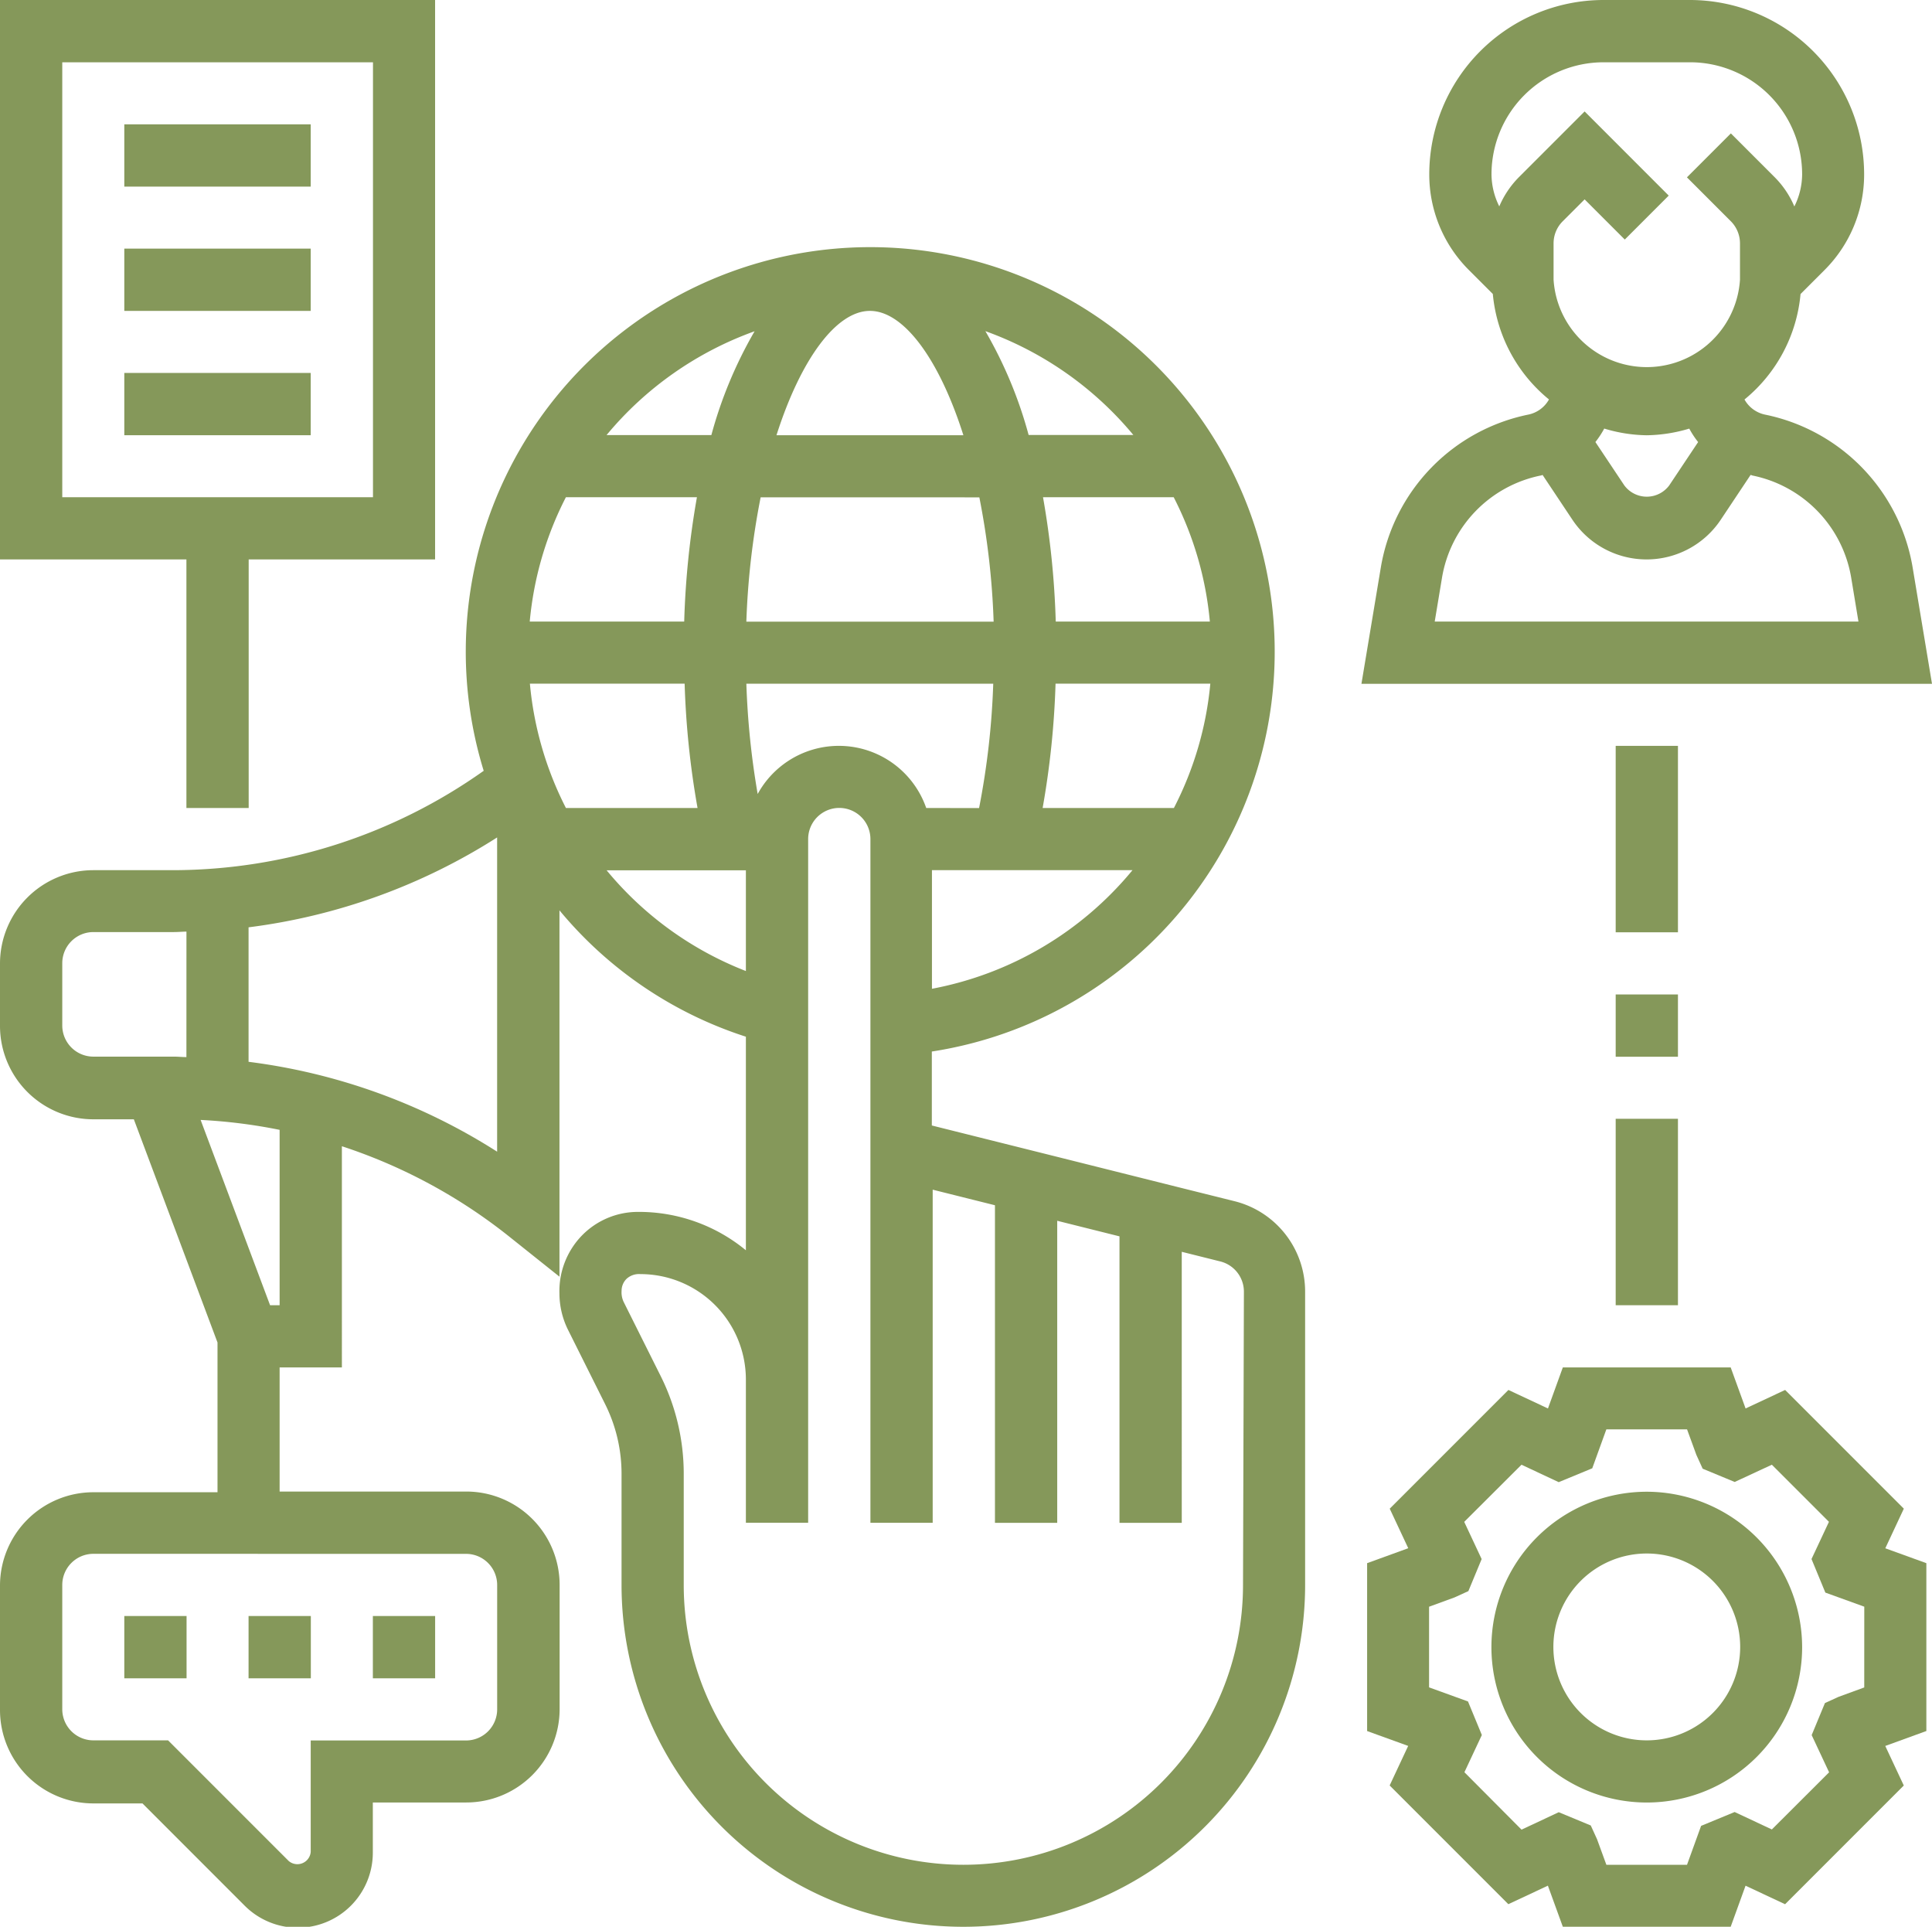
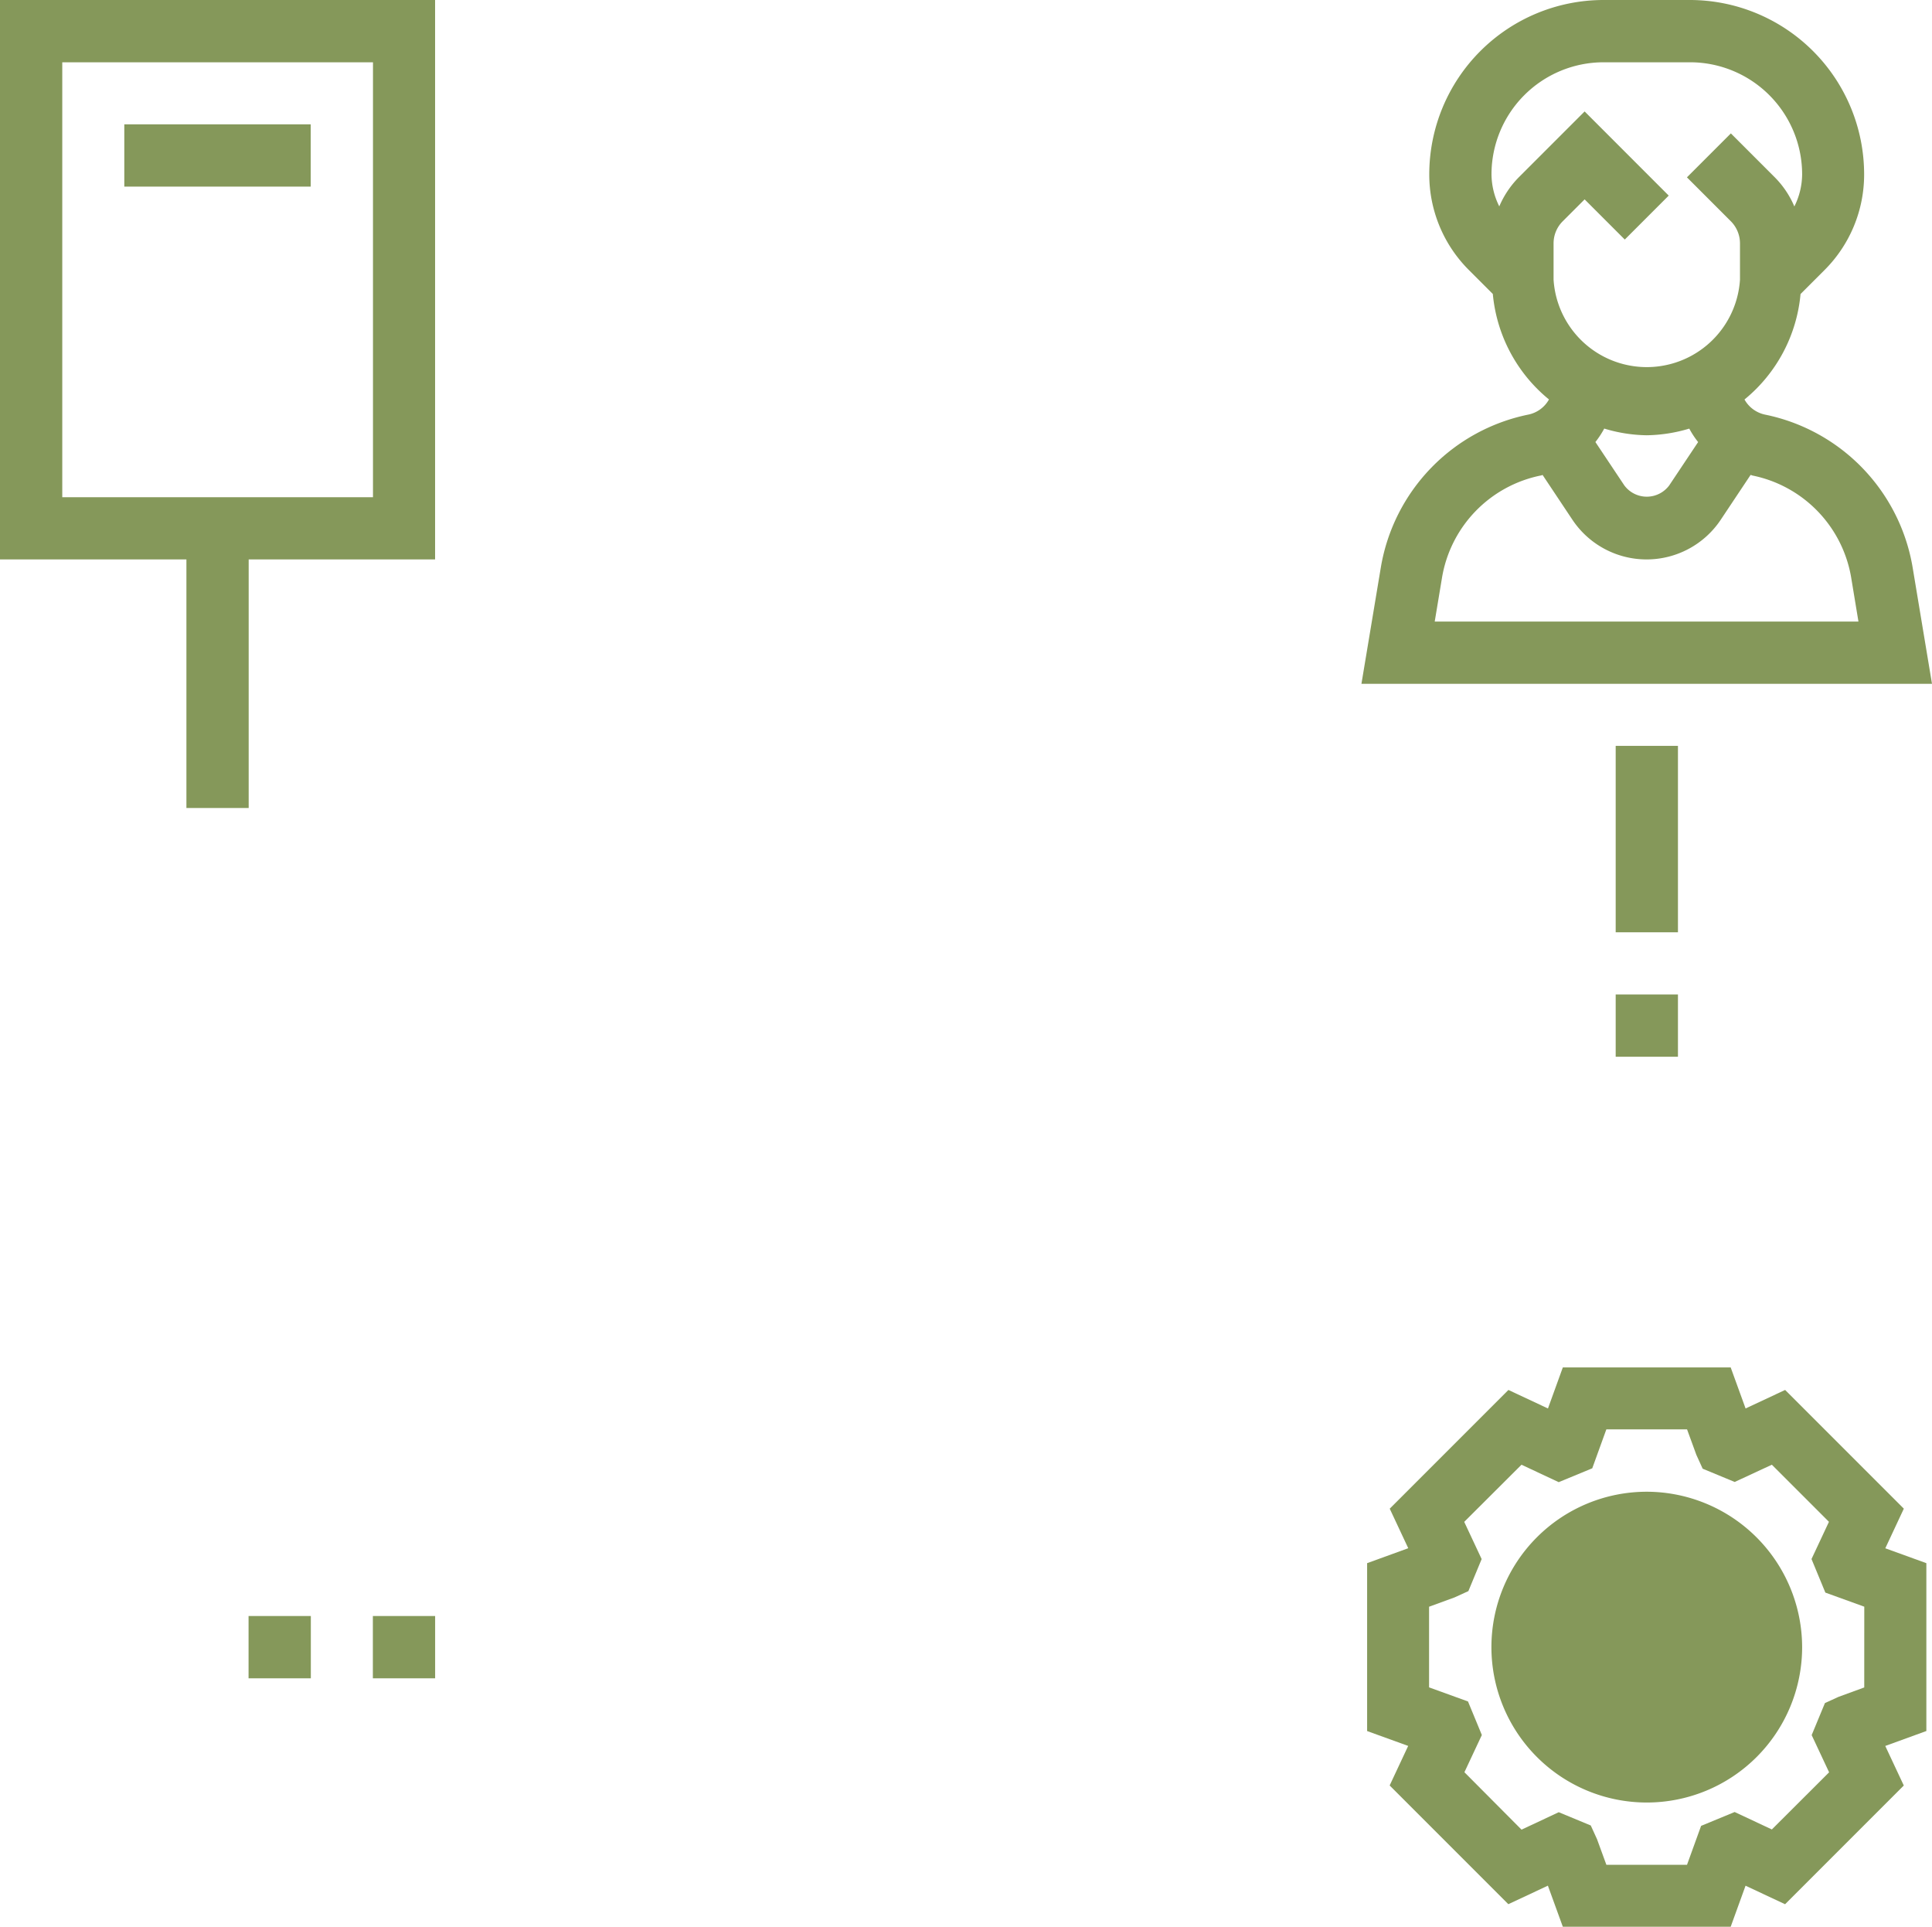
<svg xmlns="http://www.w3.org/2000/svg" width="49.644" height="49.5" viewBox="0 0 49.644 49.5">
  <defs>
    <style>.a{fill:#85985a;}</style>
  </defs>
  <g transform="translate(-1 -1)">
-     <path class="a" d="M32.718,33.471l-1.38-.344h0l-3.194-.8-1.6-.4-1.6-.4v-1.9a10.393,10.393,0,1,0-11.515-7.212,13.834,13.834,0,0,1-7.968,2.553H3.4a2.4,2.4,0,0,0-2.4,2.4v1.6a2.4,2.4,0,0,0,2.4,2.4H4.439l2.15,5.734v3.847H3.4a2.4,2.4,0,0,0-2.4,2.4v3.194a2.4,2.4,0,0,0,2.4,2.4H4.661l2.629,2.63a1.928,1.928,0,0,0,3.29-1.364V48.919h2.4a2.4,2.4,0,0,0,2.4-2.4V43.331a2.4,2.4,0,0,0-2.4-2.4H8.185V37.742h1.6V32.06a13.783,13.783,0,0,1,4.291,2.314l1.3,1.037V26a10.334,10.334,0,0,0,4.79,3.246v5.487a4.316,4.316,0,0,0-2.769-.986,2.009,2.009,0,0,0-1.431.593,2.051,2.051,0,0,0-.591,1.5,2.109,2.109,0,0,0,.22.935l.954,1.91a4,4,0,0,1,.422,1.784v2.861a8.782,8.782,0,0,0,17.565,0V35.8A2.393,2.393,0,0,0,32.718,33.471ZM5.79,29.77c-.108,0-.214-.012-.322-.012H3.4a.8.8,0,0,1-.8-.8v-1.6a.8.8,0,0,1,.8-.8H5.469c.107,0,.214-.01.322-.012Zm7.185,12.762a.8.8,0,0,1,.8.8v3.194a.8.8,0,0,1-.8.8H8.984v2.862a.344.344,0,0,1-.565.235l-3.1-3.1H3.4a.8.8,0,0,1-.8-.8V43.331a.8.8,0,0,1,.8-.8Zm-4.79-6.387H7.94L6.155,31.384a13.729,13.729,0,0,1,2.03.255ZM13.774,32.2a15.462,15.462,0,0,0-6.387-2.309V26.436a15.474,15.474,0,0,0,6.387-2.309ZM24.8,23.371a2.377,2.377,0,0,0-4.331-.36,20.558,20.558,0,0,1-.291-2.833h6.344a19.99,19.99,0,0,1-.364,3.194Zm.147,4.643V24.968H30.1A8.783,8.783,0,0,1,24.952,28.014Zm6.212-4.643H27.791a21.982,21.982,0,0,0,.332-3.194H32.1A8.713,8.713,0,0,1,31.164,23.371Zm0-7.984a8.718,8.718,0,0,1,.929,3.194H28.128a21.9,21.9,0,0,0-.327-3.194Zm-1.043-1.6H27.431a11.034,11.034,0,0,0-1.111-2.667A8.821,8.821,0,0,1,30.124,13.79ZM23.355,10.6c.858,0,1.772,1.219,2.4,3.194H20.952c.631-1.974,1.545-3.194,2.4-3.194Zm2.81,4.79a19.8,19.8,0,0,1,.367,3.194H20.178a19.888,19.888,0,0,1,.367-3.194ZM20.39,11.123a11.066,11.066,0,0,0-1.111,2.667H16.586A8.812,8.812,0,0,1,20.39,11.123Zm-4.848,4.264h3.366a21.9,21.9,0,0,0-.327,3.194H14.612a8.718,8.718,0,0,1,.929-3.194Zm0,7.984a8.762,8.762,0,0,1-.926-3.194h3.976a21.981,21.981,0,0,0,.332,3.194Zm1.048,1.6h3.576v2.588A8.744,8.744,0,0,1,16.585,24.968Zm16.35,18.363a7.185,7.185,0,0,1-14.371,0V40.469a5.618,5.618,0,0,0-.59-2.5l-.954-1.91a.574.574,0,0,1-.053-.284.433.433,0,0,1,.125-.306.473.473,0,0,1,.358-.124,2.71,2.71,0,0,1,2.711,2.707v3.681h1.6V24.169a.8.8,0,0,1,1.6,0V41.734h1.6V33.176l1.6.4v8.159h1.6v-7.76l1.6.4v7.36h1.6V34.772l.992.248a.8.8,0,0,1,.605.775Z" transform="translate(0 -1.613)" />
    <path class="a" d="M58.979,15.569a4.822,4.822,0,0,0-3.794-3.918.79.79,0,0,1-.525-.388A3.96,3.96,0,0,0,56.1,8.554l.612-.612a3.465,3.465,0,0,0,1.022-2.466A4.481,4.481,0,0,0,53.263,1H51.036A4.481,4.481,0,0,0,46.56,5.475,3.464,3.464,0,0,0,47.581,7.94l.612.612a3.963,3.963,0,0,0,1.443,2.71.788.788,0,0,1-.526.388,4.822,4.822,0,0,0-3.793,3.918l-.5,3H59.478ZM48.859,5.556a2.4,2.4,0,0,0-.5.746,1.87,1.87,0,0,1-.2-.827A2.881,2.881,0,0,1,51.035,2.6h2.227a2.881,2.881,0,0,1,2.879,2.878,1.869,1.869,0,0,1-.2.826,2.381,2.381,0,0,0-.5-.746L54.31,4.427,53.181,5.556,54.31,6.685a.806.806,0,0,1,.234.565v.936a2.4,2.4,0,0,1-4.79,0V7.25a.8.8,0,0,1,.234-.564l.564-.564,1.032,1.032,1.129-1.129L50.552,3.863Zm4.61,6.8-.743,1.114a.719.719,0,0,1-1.154,0l-.743-1.114a2.388,2.388,0,0,0,.227-.346,3.92,3.92,0,0,0,1.092.172,3.959,3.959,0,0,0,1.093-.171,2.294,2.294,0,0,0,.227.345ZM46.7,16.968l.189-1.137a3.219,3.219,0,0,1,2.531-2.614c.018,0,.034-.011.052-.015l.766,1.15a2.291,2.291,0,0,0,3.812,0l.766-1.15c.018,0,.034.011.052.015A3.221,3.221,0,0,1,57.4,15.831l.188,1.137Z" transform="translate(-8.834)" />
    <path class="a" d="M58.791,48.629l-3.05-3.05-1.016.476L54.342,45H50.029l-.382,1.055-1.016-.476-3.05,3.05.476,1.016L45,50.029v4.313l1.055.382-.476,1.016,3.05,3.05,1.016-.476.384,1.056h4.313l.382-1.055,1.016.476,3.05-3.05-.476-1.016,1.056-.384V50.029l-1.055-.382Zm-1.017,4.593-.657.24-.353.161-.341.823.448.956L55.4,56.87l-.956-.448-.862.356-.362,1H51.148l-.24-.657-.161-.353-.823-.341-.956.448L47.5,55.4l.448-.956-.356-.862-1-.362V51.148l.657-.24.353-.161.341-.823-.448-.956L48.967,47.5l.956.448.862-.356.362-1h2.074l.24.657.161.353.823.341L55.4,47.5l1.467,1.467-.448.956.356.862,1,.362Z" transform="translate(-8.871 -8.871)" />
-     <path class="a" d="M52.992,49a3.992,3.992,0,1,0,3.992,3.992A4,4,0,0,0,52.992,49Zm0,6.387a2.4,2.4,0,1,1,2.4-2.4A2.4,2.4,0,0,1,52.992,55.387Z" transform="translate(-9.677 -9.677)" />
+     <path class="a" d="M52.992,49a3.992,3.992,0,1,0,3.992,3.992A4,4,0,0,0,52.992,49Zm0,6.387A2.4,2.4,0,0,1,52.992,55.387Z" transform="translate(-9.677 -9.677)" />
    <path class="a" d="M5,5H9.79V6.6H5Z" transform="translate(-0.806 -0.806)" />
-     <path class="a" d="M5,9H9.79v1.6H5Z" transform="translate(-0.806 -1.613)" />
-     <path class="a" d="M5,13H9.79v1.6H5Z" transform="translate(-0.806 -2.419)" />
    <path class="a" d="M13,53h1.6v1.6H13Z" transform="translate(-2.419 -10.484)" />
-     <path class="a" d="M5,53H6.6v1.6H5Z" transform="translate(-0.806 -10.484)" />
    <path class="a" d="M9,53h1.6v1.6H9Z" transform="translate(-1.613 -10.484)" />
    <path class="a" d="M5.79,21.758h1.6V15.371h4.79V1H1V15.371H5.79ZM2.6,13.774V2.6h7.984V13.774Z" transform="translate(0 0)" />
    <path class="a" d="M53,25h1.6v4.79H53Z" transform="translate(-10.484 -4.839)" />
    <path class="a" d="M53,33h1.6v1.6H53Z" transform="translate(-10.484 -6.452)" />
-     <path class="a" d="M53,37h1.6v4.79H53Z" transform="translate(-10.484 -7.258)" />
  </g>
</svg>